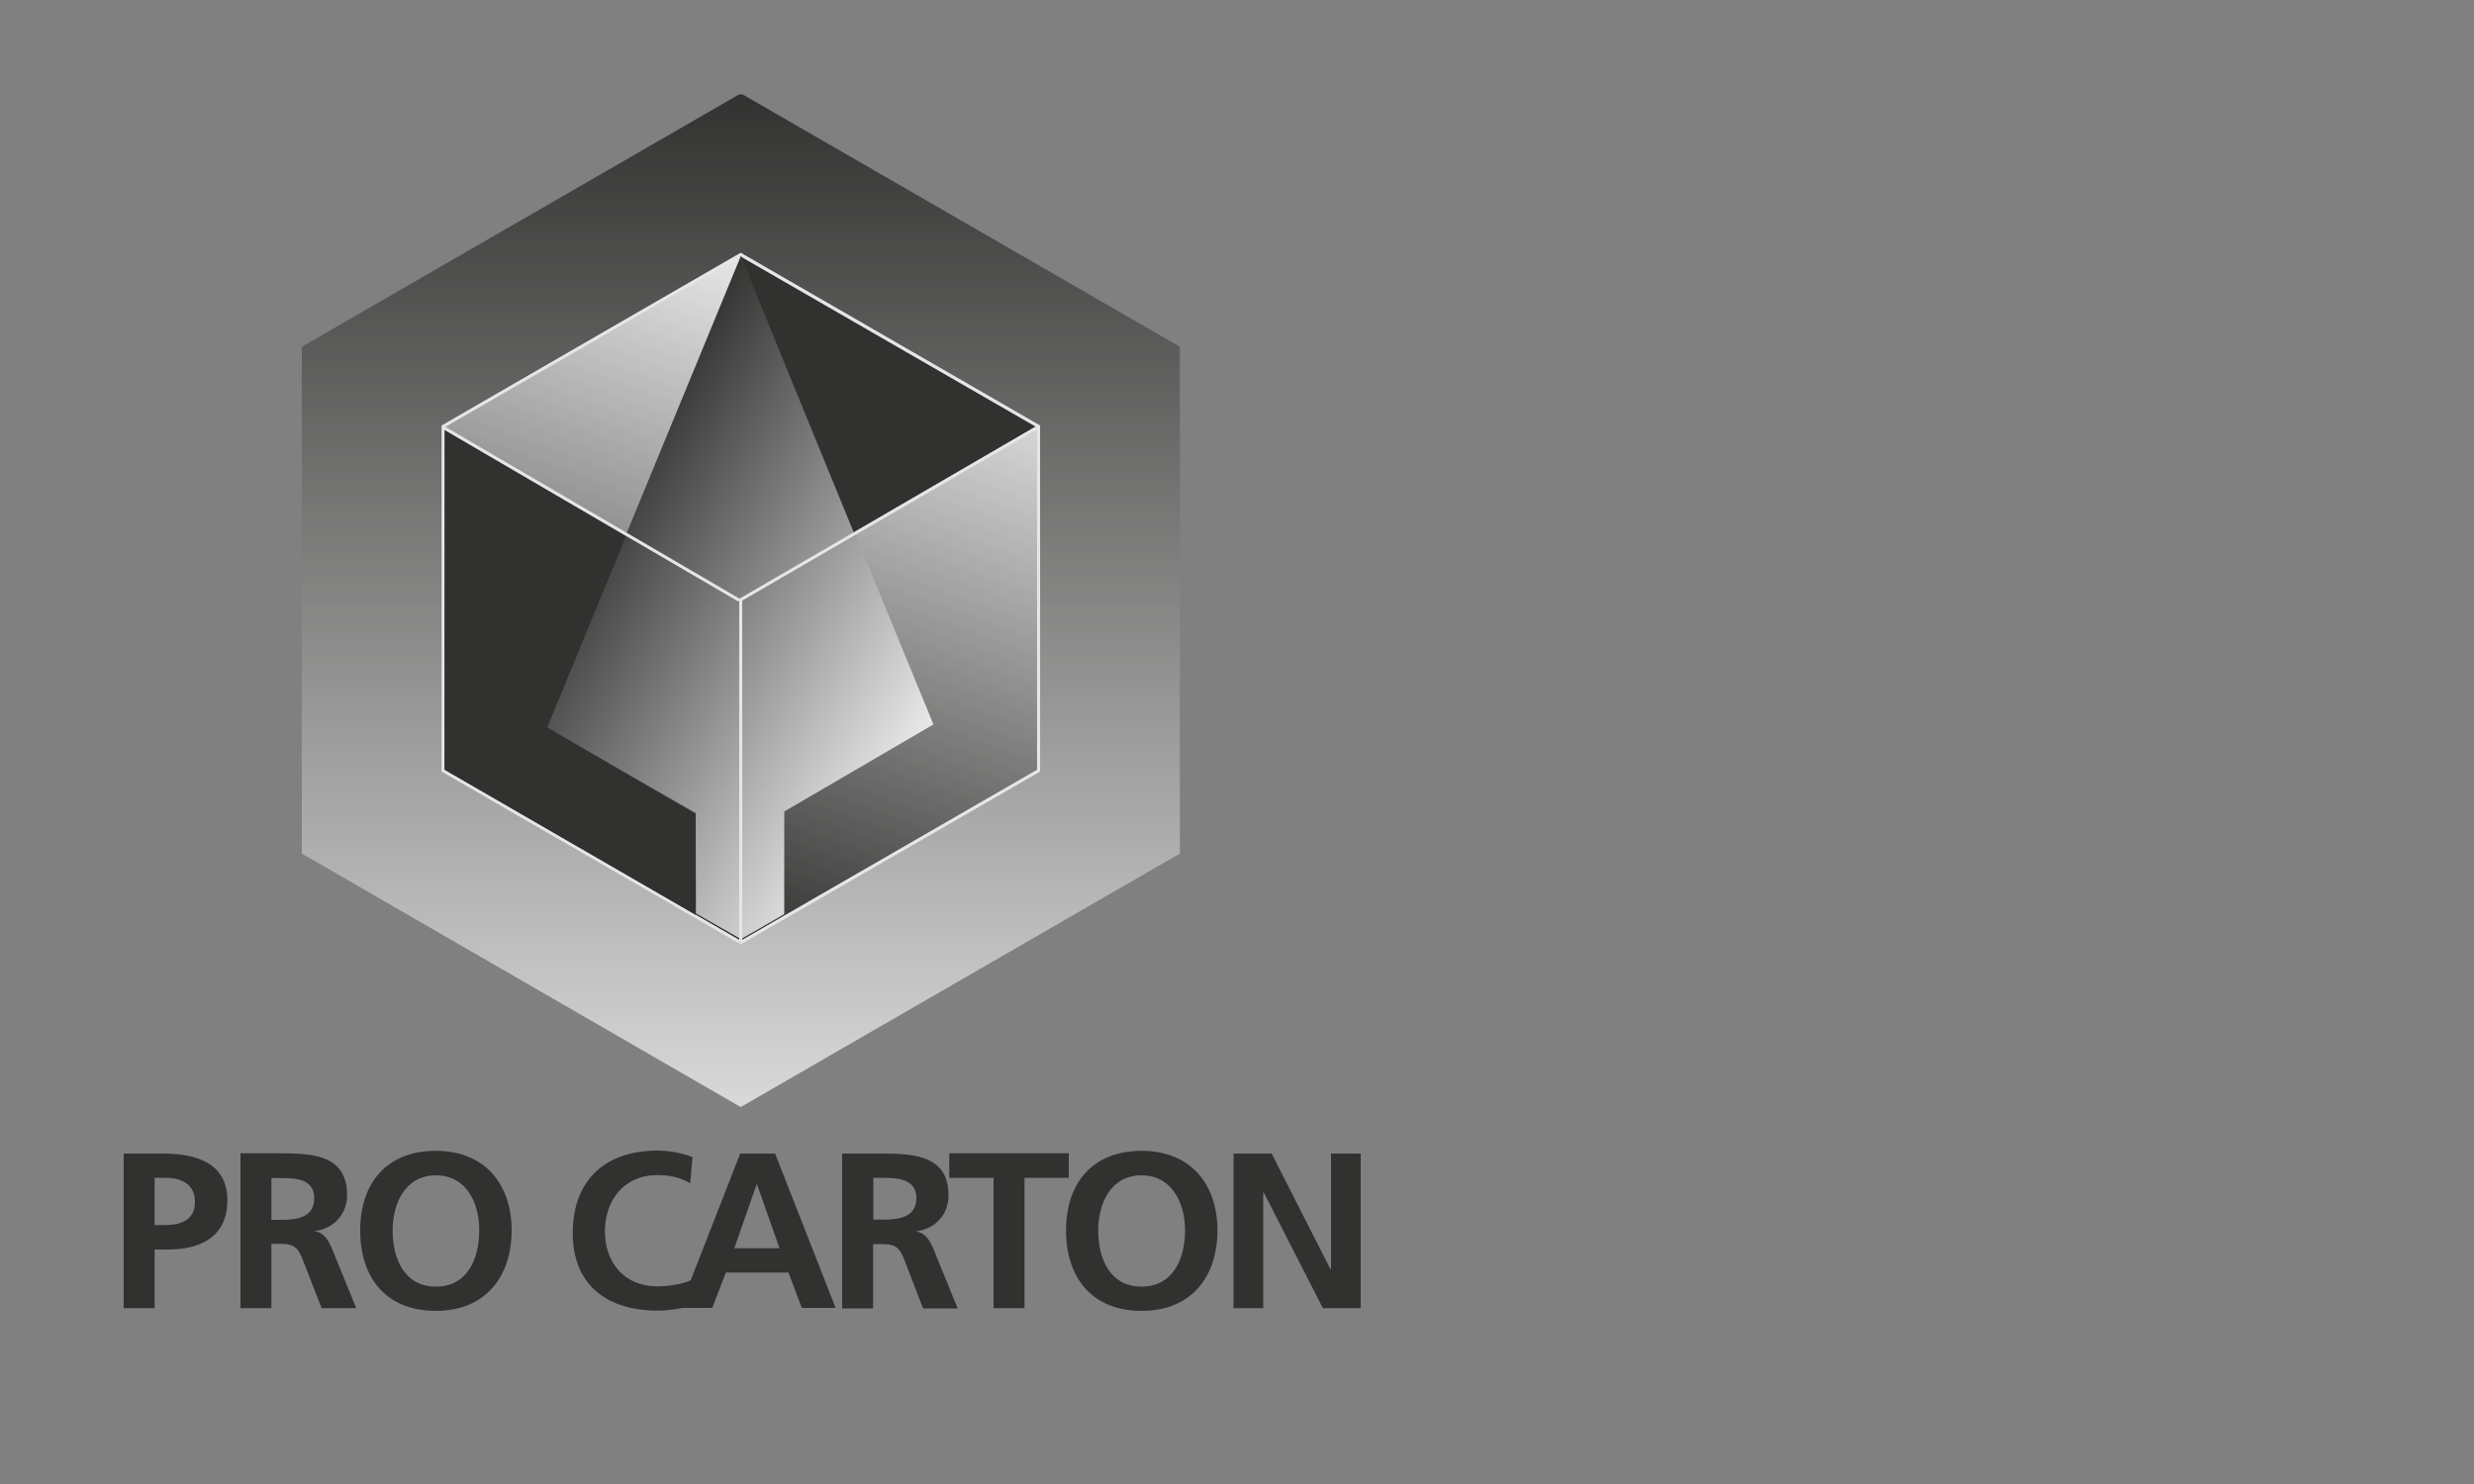
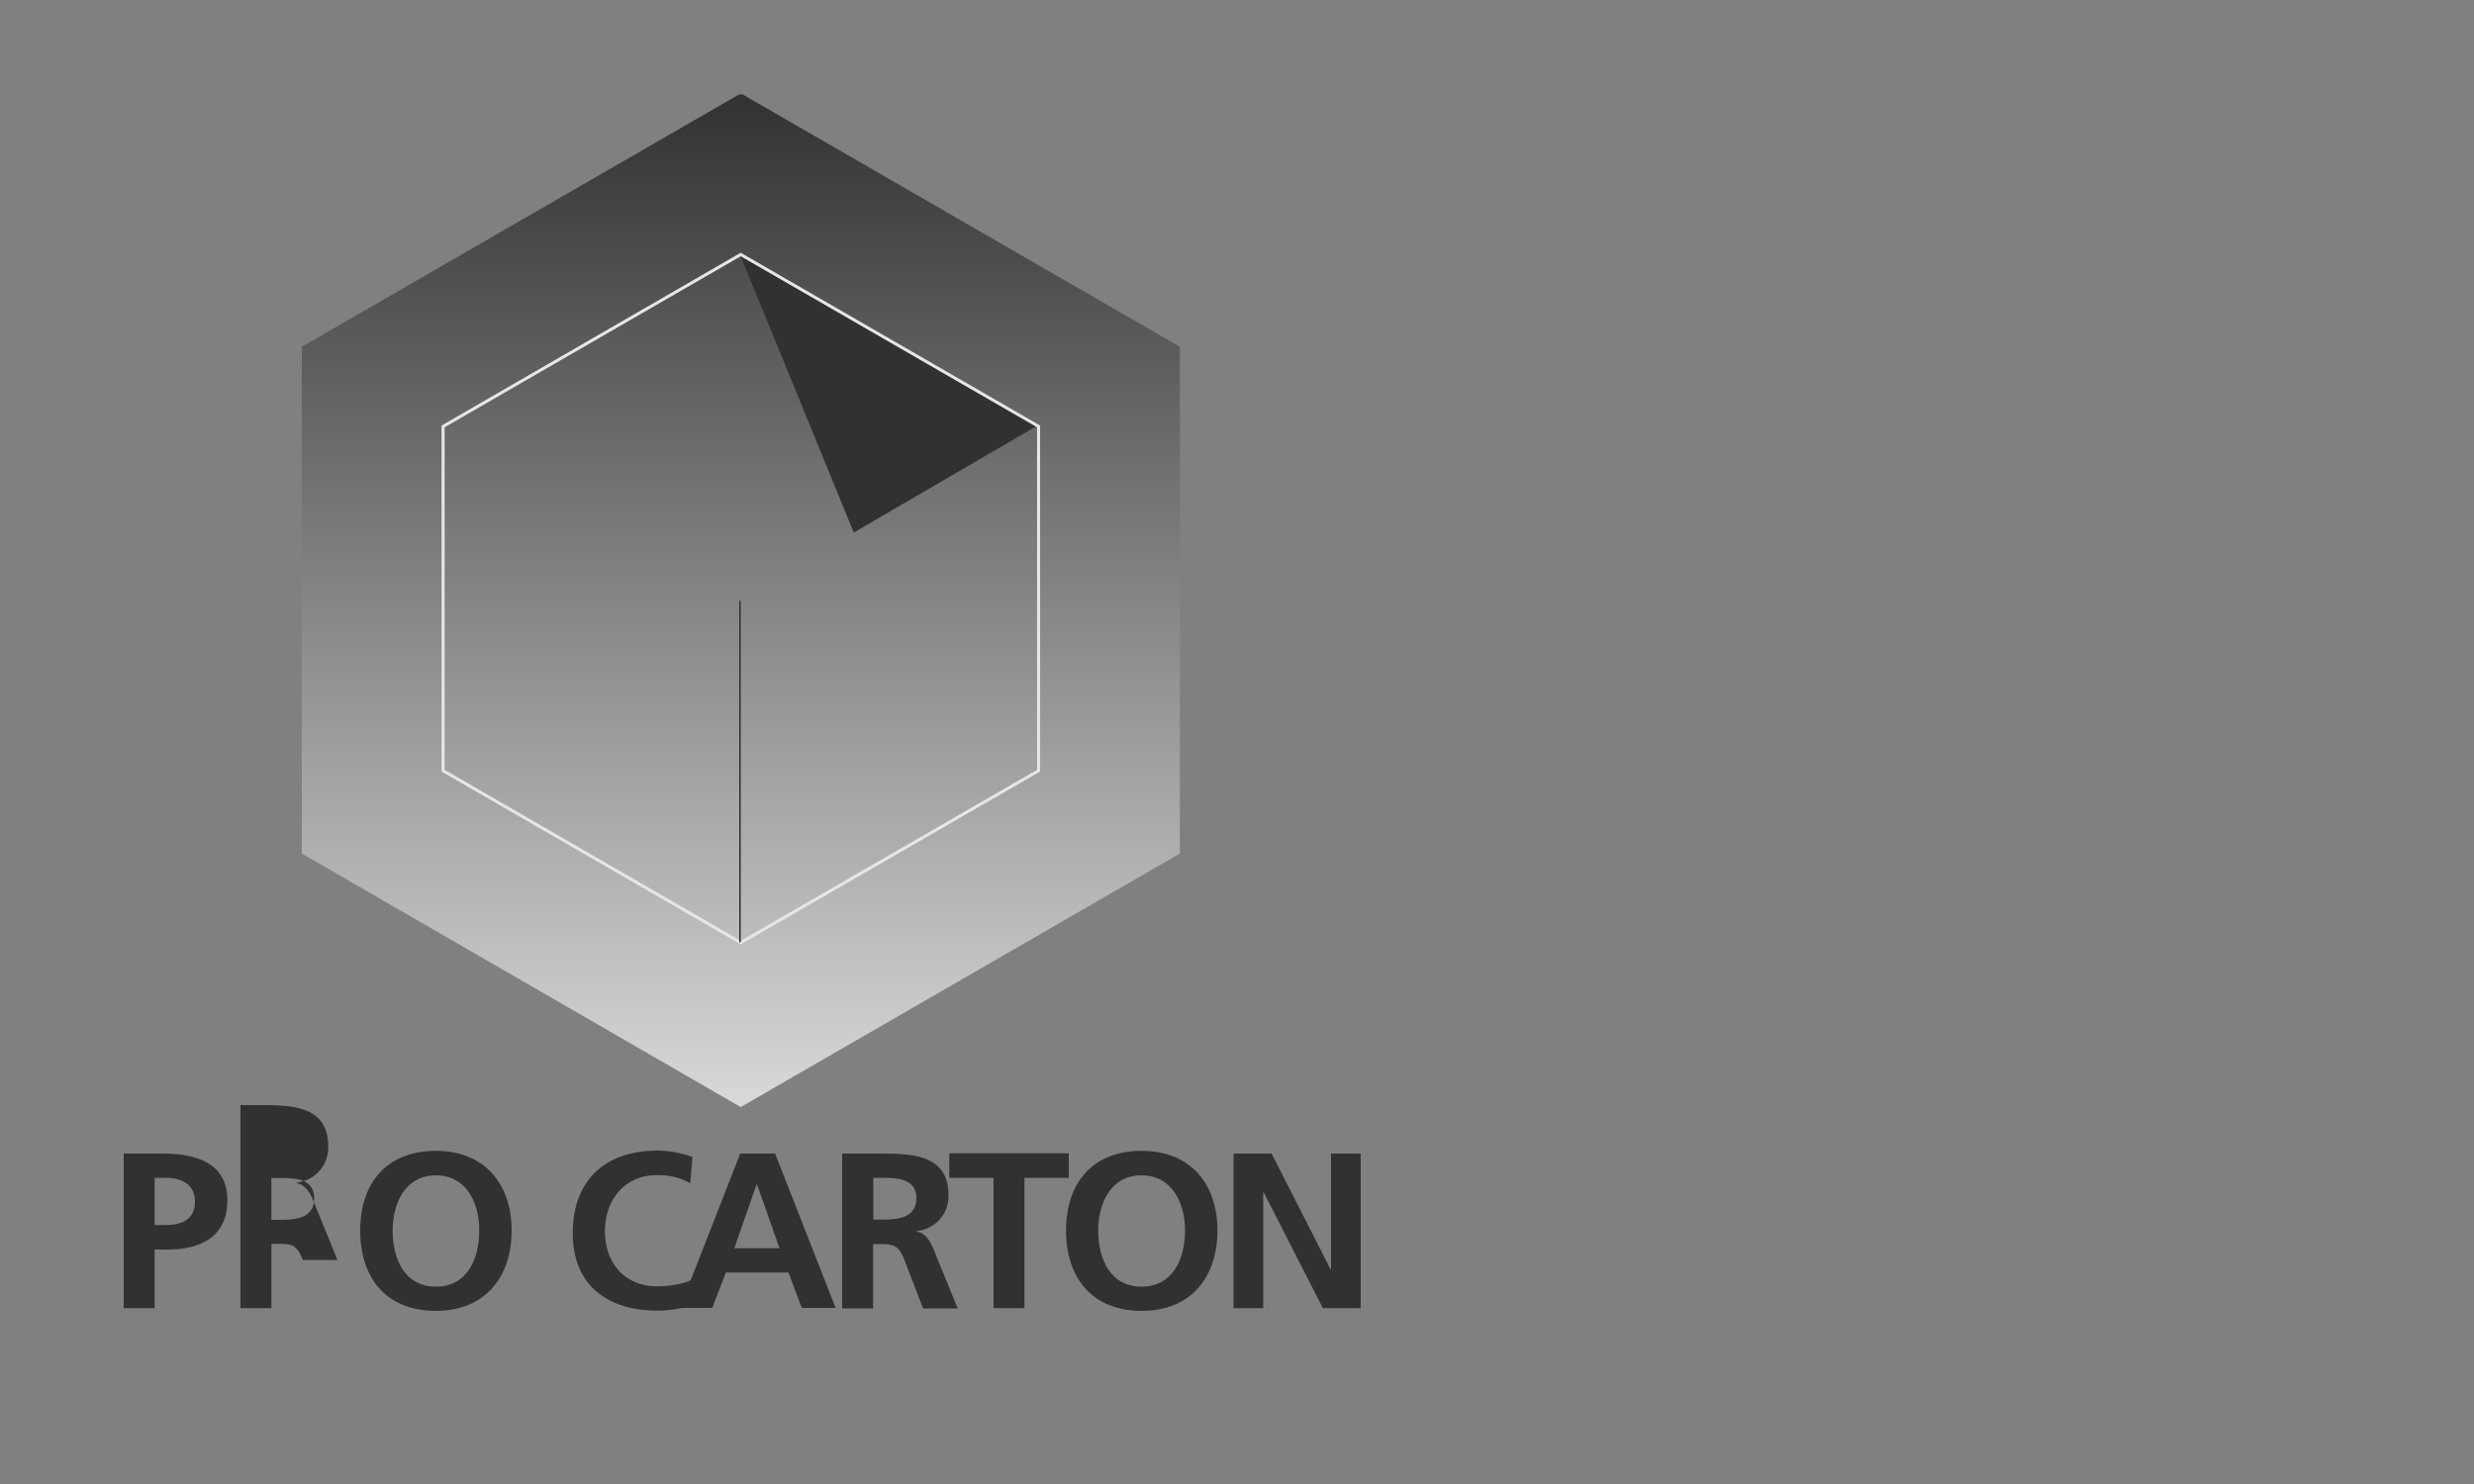
<svg xmlns="http://www.w3.org/2000/svg" xmlns:xlink="http://www.w3.org/1999/xlink" version="1.1" id="Ebene_1" x="0px" y="0px" viewBox="0 0 100 60" style="enable-background:new 0 0 100 60;" xml:space="preserve">
  <rect x="0" y="0" width="100" height="60" fill="#808080" stroke="none" />
  <style type="text/css">
	.st0{clip-path:url(#SVGID_2_);}
	.st1{opacity:0.8;clip-path:url(#SVGID_4_);}
	.st2{clip-path:url(#SVGID_6_);fill:#1D1D1B;}
	.st3{clip-path:url(#SVGID_6_);}
	.st4{clip-path:url(#SVGID_8_);fill:url(#SVGID_9_);}
	.st5{clip-path:url(#SVGID_11_);fill:url(#SVGID_12_);}
	.st6{clip-path:url(#SVGID_6_);fill:none;stroke:#FFFFFF;stroke-width:0.123;stroke-miterlimit:3.864;}
	.st7{clip-path:url(#SVGID_6_);fill:none;stroke:#1D1D1B;stroke-width:0.062;stroke-miterlimit:3.864;}
	.st8{clip-path:url(#SVGID_14_);fill:url(#SVGID_15_);}
</style>
  <g>
    <defs>
      <rect id="SVGID_1_" width="100" height="60" />
    </defs>
    <clipPath id="SVGID_2_">
      <use xlink:href="#SVGID_1_" style="overflow:visible;" />
    </clipPath>
    <g class="st0">
      <defs>
        <rect id="SVGID_3_" width="100" height="60" />
      </defs>
      <clipPath id="SVGID_4_">
        <use xlink:href="#SVGID_3_" style="overflow:visible;" />
      </clipPath>
      <g class="st1">
        <g>
          <defs>
            <rect id="SVGID_5_" x="-12" y="-10.46" width="84" height="64.46" />
          </defs>
          <clipPath id="SVGID_6_">
            <use xlink:href="#SVGID_5_" style="overflow:visible;" />
          </clipPath>
-           <path class="st2" d="M5,46.64h1.59c1.36,0,2.6,0.39,2.6,1.89c0,1.46-1.06,1.99-2.41,1.99H6.25v2.37H5V46.64z M6.25,49.53h0.44      c0.63,0,1.19-0.21,1.19-0.93c0-0.73-0.55-0.98-1.19-0.98H6.25V49.53z M31.51,50.47h-1.83l0.9-2.58h0.02L31.51,50.47z       M33.78,52.89l-2.45-6.25h-1.41l-2,5.12c-0.3,0.15-0.87,0.25-1.35,0.25c-1.33,0-2.12-0.96-2.12-2.23c0-1.28,0.81-2.27,2.1-2.27      c0.45,0,0.88,0.06,1.35,0.33l0.09-1.06c-0.46-0.18-1-0.26-1.41-0.26c-2.12,0-3.43,1.2-3.43,3.34c0,2.11,1.41,3.13,3.43,3.13      c0.33,0,0.67-0.04,1-0.11h1.21l0.55-1.43h2.53l0.54,1.43H33.78z M17.62,47.52c-1.24,0-1.75,1.13-1.75,2.23      c0,1.13,0.47,2.27,1.75,2.27c1.28,0,1.75-1.14,1.75-2.27C19.38,48.65,18.86,47.52,17.62,47.52 M17.62,53      c-2.01,0-3.06-1.33-3.06-3.25s1.07-3.22,3.06-3.22c1.96,0,3.06,1.33,3.06,3.22S19.6,53,17.62,53 M44.39,49.75      c0-1.1,0.51-2.23,1.75-2.23c1.24,0,1.76,1.13,1.76,2.23c0,1.13-0.48,2.27-1.76,2.27S44.39,50.88,44.39,49.75 M43.09,49.75      c0,1.92,1.06,3.25,3.06,3.25c1.98,0,3.06-1.36,3.06-3.25s-1.1-3.22-3.06-3.22C44.16,46.53,43.09,47.83,43.09,49.75 M49.86,46.64      h1.54l2.38,4.68h0.02v-4.68H55v6.25h-1.53l-2.39-4.68h-0.02v4.68h-1.2V46.64z M40.16,52.89h1.25v-5.27h1.79v-0.99h-4.83v0.99      h1.79V52.89z M34.05,46.64h1.35c1.34,0,2.94-0.04,2.94,1.69c0,0.74-0.49,1.34-1.29,1.45v0.02c0.34,0.03,0.54,0.37,0.66,0.65      l1,2.45h-1.4l-0.75-1.95c-0.18-0.47-0.34-0.65-0.87-0.65h-0.4v2.6h-1.25V46.64z M35.3,49.31h0.41c0.62,0,1.33-0.09,1.33-0.87      c0-0.75-0.7-0.82-1.33-0.82H35.3V49.31z M9.72,52.89h1.25v-2.6h0.4c0.53,0,0.69,0.18,0.87,0.65L13,52.89h1.4l-1-2.45      c-0.12-0.28-0.32-0.62-0.66-0.65v-0.02c0.8-0.11,1.29-0.72,1.29-1.45c0-1.74-1.6-1.69-2.94-1.69H9.72V52.89z M10.97,47.63h0.41      c0.63,0,1.32,0.06,1.32,0.82c0,0.78-0.71,0.87-1.32,0.87h-0.41V47.63z" />
+           <path class="st2" d="M5,46.64h1.59c1.36,0,2.6,0.39,2.6,1.89c0,1.46-1.06,1.99-2.41,1.99H6.25v2.37H5V46.64z M6.25,49.53h0.44      c0.63,0,1.19-0.21,1.19-0.93c0-0.73-0.55-0.98-1.19-0.98H6.25V49.53z M31.51,50.47h-1.83l0.9-2.58h0.02L31.51,50.47z       M33.78,52.89l-2.45-6.25h-1.41l-2,5.12c-0.3,0.15-0.87,0.25-1.35,0.25c-1.33,0-2.12-0.96-2.12-2.23c0-1.28,0.81-2.27,2.1-2.27      c0.45,0,0.88,0.06,1.35,0.33l0.09-1.06c-0.46-0.18-1-0.26-1.41-0.26c-2.12,0-3.43,1.2-3.43,3.34c0,2.11,1.41,3.13,3.43,3.13      c0.33,0,0.67-0.04,1-0.11h1.21l0.55-1.43h2.53l0.54,1.43H33.78z M17.62,47.52c-1.24,0-1.75,1.13-1.75,2.23      c0,1.13,0.47,2.27,1.75,2.27c1.28,0,1.75-1.14,1.75-2.27C19.38,48.65,18.86,47.52,17.62,47.52 M17.62,53      c-2.01,0-3.06-1.33-3.06-3.25s1.07-3.22,3.06-3.22c1.96,0,3.06,1.33,3.06,3.22S19.6,53,17.62,53 M44.39,49.75      c0-1.1,0.51-2.23,1.75-2.23c1.24,0,1.76,1.13,1.76,2.23c0,1.13-0.48,2.27-1.76,2.27S44.39,50.88,44.39,49.75 M43.09,49.75      c0,1.92,1.06,3.25,3.06,3.25c1.98,0,3.06-1.36,3.06-3.25s-1.1-3.22-3.06-3.22C44.16,46.53,43.09,47.83,43.09,49.75 M49.86,46.64      h1.54l2.38,4.68h0.02v-4.68H55v6.25h-1.53l-2.39-4.68h-0.02v4.68h-1.2V46.64z M40.16,52.89h1.25v-5.27h1.79v-0.99h-4.83v0.99      h1.79V52.89z M34.05,46.64h1.35c1.34,0,2.94-0.04,2.94,1.69c0,0.74-0.49,1.34-1.29,1.45v0.02c0.34,0.03,0.54,0.37,0.66,0.65      l1,2.45h-1.4l-0.75-1.95c-0.18-0.47-0.34-0.65-0.87-0.65h-0.4v2.6h-1.25V46.64z M35.3,49.31h0.41c0.62,0,1.33-0.09,1.33-0.87      c0-0.75-0.7-0.82-1.33-0.82H35.3V49.31z M9.72,52.89h1.25v-2.6h0.4c0.53,0,0.69,0.18,0.87,0.65h1.4l-1-2.45      c-0.12-0.28-0.32-0.62-0.66-0.65v-0.02c0.8-0.11,1.29-0.72,1.29-1.45c0-1.74-1.6-1.69-2.94-1.69H9.72V52.89z M10.97,47.63h0.41      c0.63,0,1.32,0.06,1.32,0.82c0,0.78-0.71,0.87-1.32,0.87h-0.41V47.63z" />
          <g class="st3">
            <defs>
              <polygon id="SVGID_7_" points="29.87,3.82 12.2,14.02 12.2,34.51 29.94,44.76 47.69,34.51 47.69,14.02 30.02,3.82       " />
            </defs>
            <clipPath id="SVGID_8_">
              <use xlink:href="#SVGID_7_" style="overflow:visible;" />
            </clipPath>
            <linearGradient id="SVGID_9_" gradientUnits="userSpaceOnUse" x1="-321.851" y1="347.405" x2="-320.851" y2="347.405" gradientTransform="matrix(0 -40.982 -40.982 0 14267.45 -13145.47)">
              <stop offset="0" style="stop-color:#EFEEEE" />
              <stop offset="1" style="stop-color:#1D1D1B" />
            </linearGradient>
            <rect x="12.2" y="3.82" class="st4" width="35.49" height="40.94" />
          </g>
          <g class="st3">
            <defs>
              <polygon id="SVGID_10_" points="17.91,17.19 17.91,31.09 29.94,38.04 41.98,31.09 41.98,17.19 29.94,10.24       " />
            </defs>
            <clipPath id="SVGID_11_">
              <use xlink:href="#SVGID_10_" style="overflow:visible;" />
            </clipPath>
            <linearGradient id="SVGID_12_" gradientUnits="userSpaceOnUse" x1="-343.846" y1="363.613" x2="-342.846" y2="363.613" gradientTransform="matrix(-8.936 24.55 24.55 8.936 -11964.86 5204.284)">
              <stop offset="0" style="stop-color:#FFFFFF" />
              <stop offset="1" style="stop-color:#1D1D1B" />
            </linearGradient>
-             <polygon class="st5" points="50.92,13.49 39.17,45.78 8.97,34.79 20.72,2.5      " />
          </g>
          <polygon class="st6" points="41.98,31.16 29.94,38.11 17.91,31.16 17.91,17.24 29.94,10.29 41.98,17.24     " />
          <line class="st7" x1="29.91" y1="24.29" x2="29.91" y2="38.1" />
          <g class="st3">
            <defs>
              <polygon id="SVGID_13_" points="22.09,29.42 28.12,32.87 28.13,36.93 29.95,37.97 31.7,36.96 31.7,32.81 37.73,29.29         29.95,10.34       " />
            </defs>
            <clipPath id="SVGID_14_">
              <use xlink:href="#SVGID_13_" style="overflow:visible;" />
            </clipPath>
            <linearGradient id="SVGID_15_" gradientUnits="userSpaceOnUse" x1="-337.534" y1="330.192" x2="-336.534" y2="330.192" gradientTransform="matrix(-14.046 -8.11 -8.11 14.046 -2025.393 -7346.551)">
              <stop offset="0" style="stop-color:#FFFFFF" />
              <stop offset="1" style="stop-color:#1D1D1B" />
            </linearGradient>
-             <polygon class="st8" points="33.82,44.74 10.13,31.06 26,3.56 49.7,17.25      " />
          </g>
-           <polygon class="st2" points="25.31,21.67 22.12,29.41 28.12,32.91 28.12,36.99 17.97,31.12 17.97,17.38 25.31,21.67     " />
          <polygon class="st2" points="29.95,10.38 41.86,17.25 34.51,21.53 29.95,10.39     " />
-           <path class="st6" d="M41.98,17.25l-12.06,7.01 M17.9,17.27l11.98,7 M29.94,24.24V38.1" />
        </g>
      </g>
    </g>
  </g>
</svg>